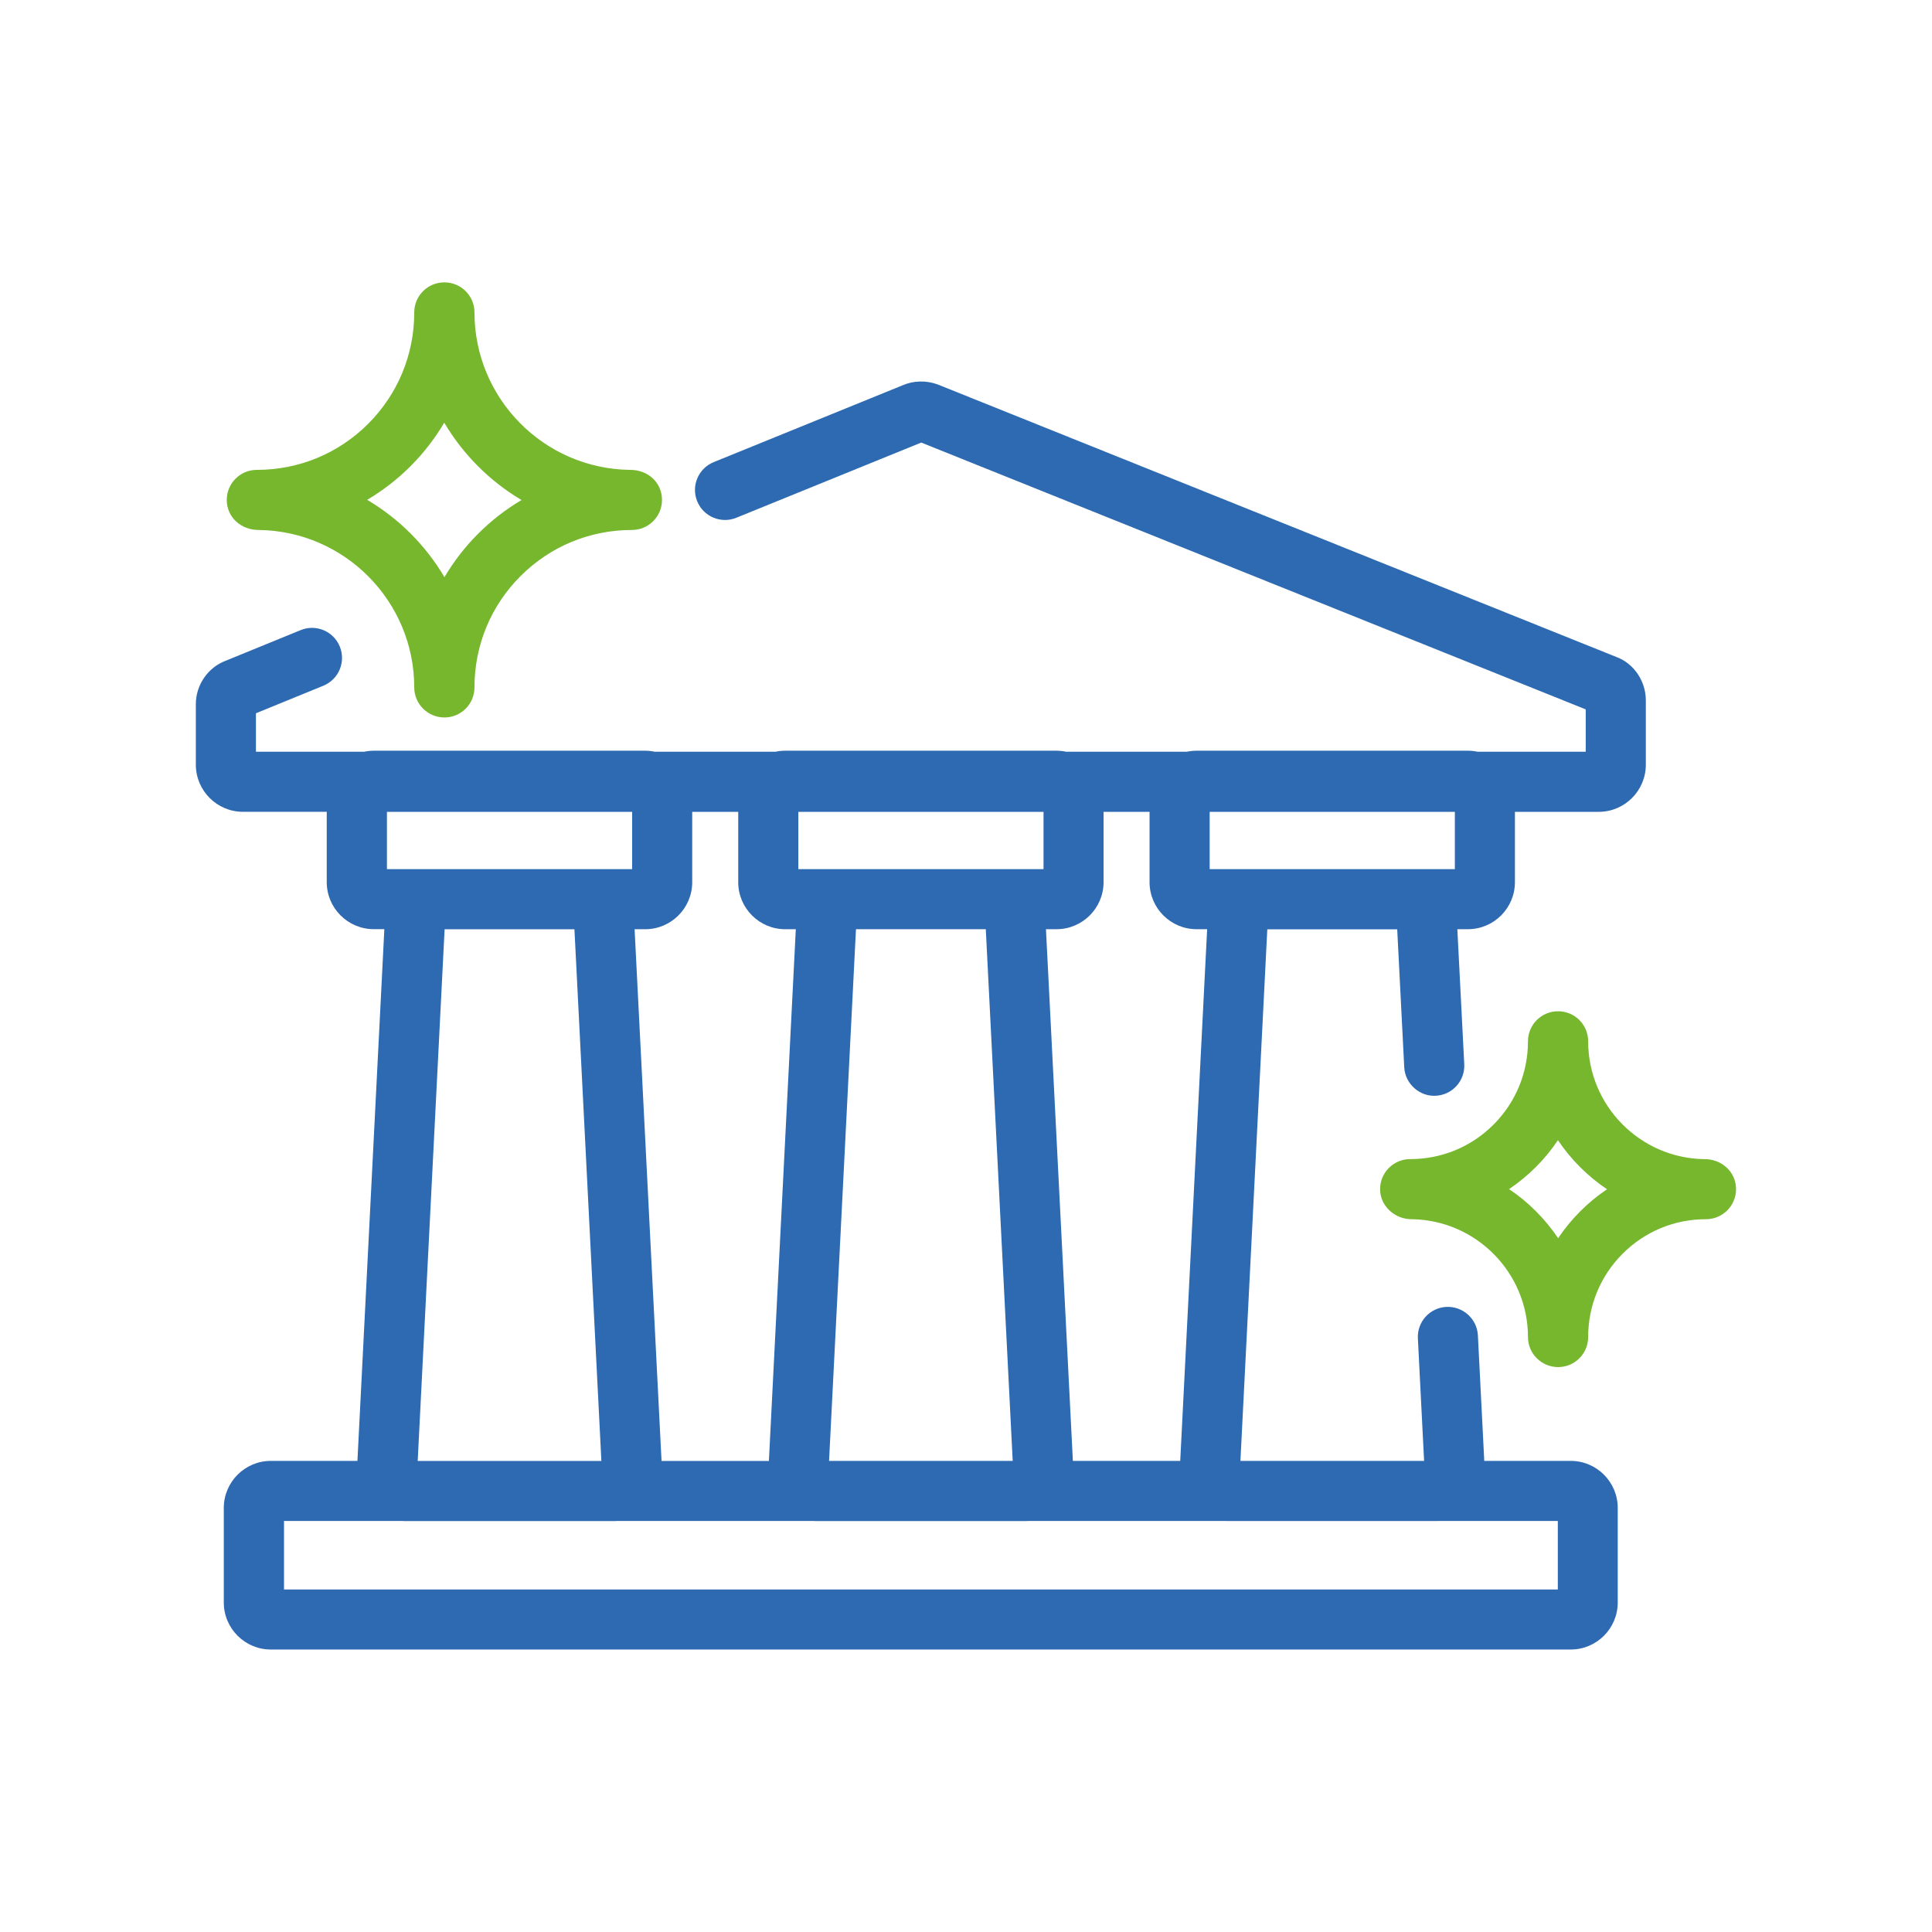
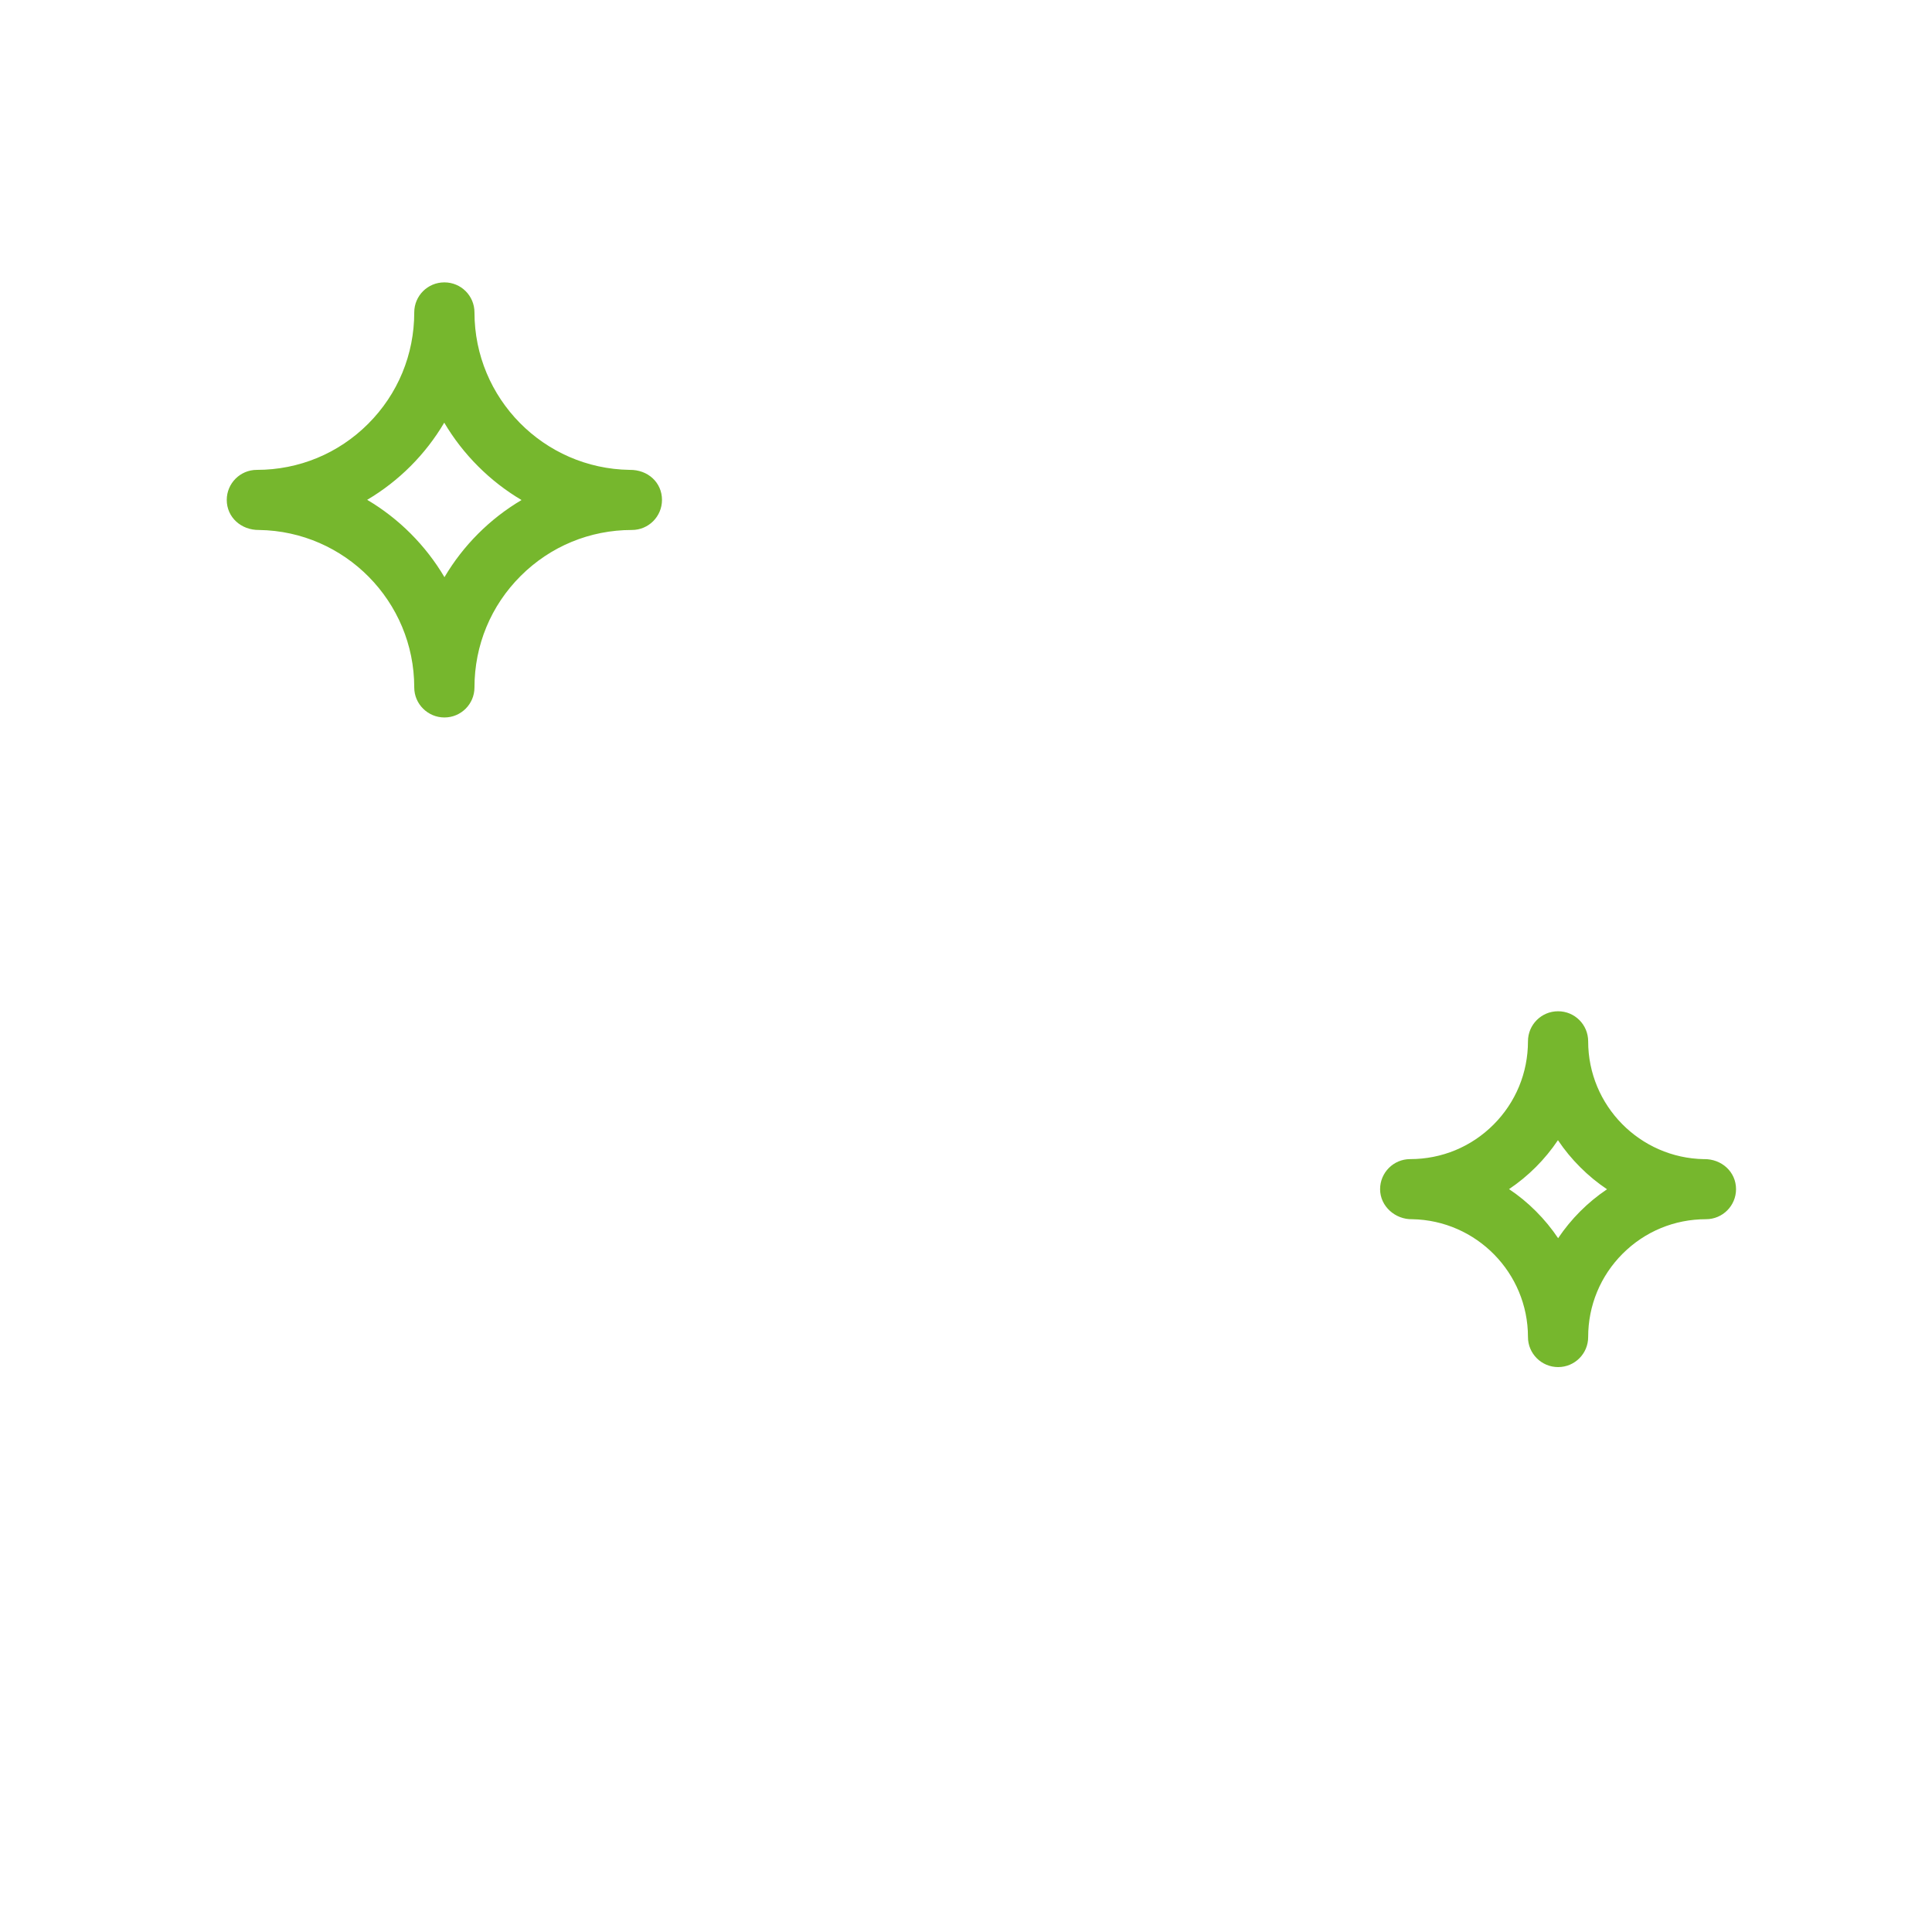
<svg xmlns="http://www.w3.org/2000/svg" id="PICTOS" viewBox="0 0 64.32 64.32">
  <rect x="12.882" y="27.029" width="8.163" height="1.907" style="fill: none; stroke-width: 0px;" />
  <polygon points="28.497 30.937 27.601 48.637 33.716 48.637 32.82 30.937 28.497 30.937" style="fill: none; stroke-width: 0px;" />
  <rect x="40.272" y="27.029" width="8.163" height="1.907" style="fill: none; stroke-width: 0px;" />
  <rect x="26.578" y="27.029" width="8.163" height="1.907" style="fill: none; stroke-width: 0px;" />
-   <path d="M38.272,29.37v-2.341h-1.531v2.341c0,.863-.703,1.566-1.566,1.566h-.352l.896,17.702h3.575l.896-17.702h-.352c-.863,0-1.565-.703-1.565-1.566Z" style="fill: none; stroke-width: 0px;" />
-   <path d="M14.797,19.215c.624-1.057,1.51-1.943,2.566-2.568-.521-.308-1.007-.684-1.446-1.123-.441-.441-.818-.929-1.127-1.452-.624,1.058-1.509,1.943-2.566,2.569.521.308,1.008.684,1.447,1.123.44.441.817.929,1.126,1.452Z" style="fill: none; stroke-width: 0px;" />
  <polygon points="19.124 30.937 14.803 30.937 13.907 48.637 20.022 48.637 19.124 30.937" style="fill: none; stroke-width: 0px;" />
  <path d="M25.599,48.637l.896-17.702h-.352c-.863,0-1.565-.703-1.565-1.566v-2.341h-1.532v2.341c0,.863-.702,1.566-1.565,1.566h-.353l.897,17.702h3.574Z" style="fill: none; stroke-width: 0px;" />
  <path d="M47.864,50.639h-7.02s-.009-.001-.014-.001h-6.625c-.011,0-.022.003-.033.003h-7.027c-.011,0-.022-.003-.033-.003h-6.601c-.011,0-.022.003-.033.003h-7.028c-.011,0-.022-.003-.033-.003h-3.962v2.281h42.408v-2.281h-3.985s-.009.001-.014.001Z" style="fill: none; stroke-width: 0px;" />
  <path d="M51.868,37.959c-.432.643-.985,1.197-1.628,1.629.318.213.618.459.895.736.278.278.525.579.739.898.432-.643.985-1.197,1.628-1.629-.318-.214-.618-.46-.895-.737-.278-.278-.525-.578-.739-.897Z" style="fill: none; stroke-width: 0px;" />
-   <path d="M52.297,48.637h-2.883l-.212-4.18c-.028-.552-.503-.975-1.05-.948-.552.028-.976.498-.948,1.049l.207,4.079h-6.115l.895-17.698h4.325l.234,4.594c.028.552.516.979,1.05.947.552-.028.977-.498.948-1.05l-.23-4.495h.352c.863,0,1.565-.703,1.565-1.566v-2.341h2.789c.865,0,1.569-.704,1.569-1.57v-2.14c0-.651-.408-1.238-.986-1.448l-22.598-9.074c-.381-.136-.793-.124-1.143.025l-6.305,2.564c-.512.208-.758.792-.55,1.303.208.512.793.758,1.304.549l6.155-2.503,22.122,8.883v1.41h-3.601c-.104-.022-.212-.034-.323-.034h-9.032c-.111,0-.218.012-.323.034h-4.018c-.104-.022-.212-.034-.323-.034h-9.031c-.111,0-.218.012-.323.034h-4.018c-.104-.022-.212-.034-.323-.034h-9.031c-.111,0-.218.012-.323.034h-3.602v-1.281l2.244-.917c.511-.208.757-.792.548-1.303-.209-.512-.792-.758-1.304-.548l-2.469,1.009c-.61.221-1.02.808-1.02,1.46v2.01c0,.866.704,1.57,1.57,1.57h2.788v2.341c0,.863.703,1.566,1.566,1.566h.352l-.896,17.702h-2.883c-.863,0-1.566.703-1.566,1.566v3.149c0,.863.703,1.565,1.566,1.565h43.276c.863,0,1.565-.702,1.565-1.565v-3.149c0-.863-.702-1.566-1.565-1.566ZM39.293,48.637h-3.575l-.896-17.702h.352c.863,0,1.566-.703,1.566-1.566v-2.341h1.531v2.341c0,.863.702,1.566,1.565,1.566h.352l-.896,17.702ZM27.601,48.637l.896-17.701h4.322l.896,17.701h-6.115ZM34.741,27.029v1.907h-8.163v-1.907h8.163ZM48.435,28.936h-8.163v-1.907h8.163v1.907ZM21.045,27.029v1.907h-8.163v-1.907h8.163ZM21.48,30.936c.863,0,1.565-.703,1.565-1.566v-2.341h1.532v2.341c0,.863.702,1.566,1.565,1.566h.352l-.896,17.702h-3.574l-.897-17.702h.353ZM14.803,30.937h4.321l.897,17.701h-6.115l.896-17.701ZM51.863,52.918H9.455v-2.281h3.962c.011,0,.022.003.033.003h7.028c.011,0,.022-.003.033-.003h6.601c.011,0,.022.003.033.003h7.027c.011,0,.022-.003.033-.003h6.625s.009.001.014.001h7.02s.009-.001.014-.001h3.985v2.281Z" style="fill: #2d6ab2; stroke-width: 0px;" />
  <path d="M8.627,17.644c2.854.042,5.164,2.377,5.164,5.242,0,.552.452,1,1.005,1s1-.448,1-1c0-1.402.545-2.719,1.535-3.708.989-.989,2.306-1.534,3.706-1.534h.002c.553,0,1-.449,1-1.001,0-.578-.468-1.01-1.078-1-2.855-.042-5.165-2.377-5.165-5.242,0-.552-.447-1-1-1h-.005c-.553,0-1,.448-1,1,0,1.402-.545,2.719-1.534,3.708s-2.306,1.534-3.706,1.534h-.002c-.553,0-1,.449-1,1.001,0,.578.481,1.009,1.078,1ZM14.79,14.072c.309.523.686,1.011,1.127,1.452.439.439.925.815,1.446,1.123-1.057.625-1.942,1.511-2.566,2.568-.309-.523-.686-1.011-1.126-1.452-.439-.439-.926-.815-1.447-1.123,1.058-.625,1.942-1.511,2.566-2.569Z" style="fill: #76b72d; stroke-width: 0px;" />
  <path d="M56.728,38.59c-2.133-.037-3.855-1.782-3.855-3.923,0-.552-.447-1-1-1h-.004c-.553,0-1,.448-1,1,0,1.049-.408,2.035-1.148,2.775-.74.74-1.725,1.147-2.773,1.147h-.002c-.553,0-1,.449-1,1.001,0,.575.512,1.013,1.068,1,2.133.037,3.855,1.783,3.855,3.923,0,.552.451,1,1.004,1s1-.448,1-1c0-1.049.408-2.035,1.148-2.775s1.725-1.148,2.773-1.148h.002c.553,0,1-.449,1-1.001,0-.575-.479-1.009-1.068-1ZM51.873,41.222c-.214-.319-.461-.62-.739-.898-.276-.277-.576-.523-.895-.736.643-.432,1.196-.986,1.628-1.629.214.319.461.62.739.897.276.277.576.523.895.737-.643.432-1.196.986-1.628,1.629Z" style="fill: #76b72d; stroke-width: 0px;" />
</svg>